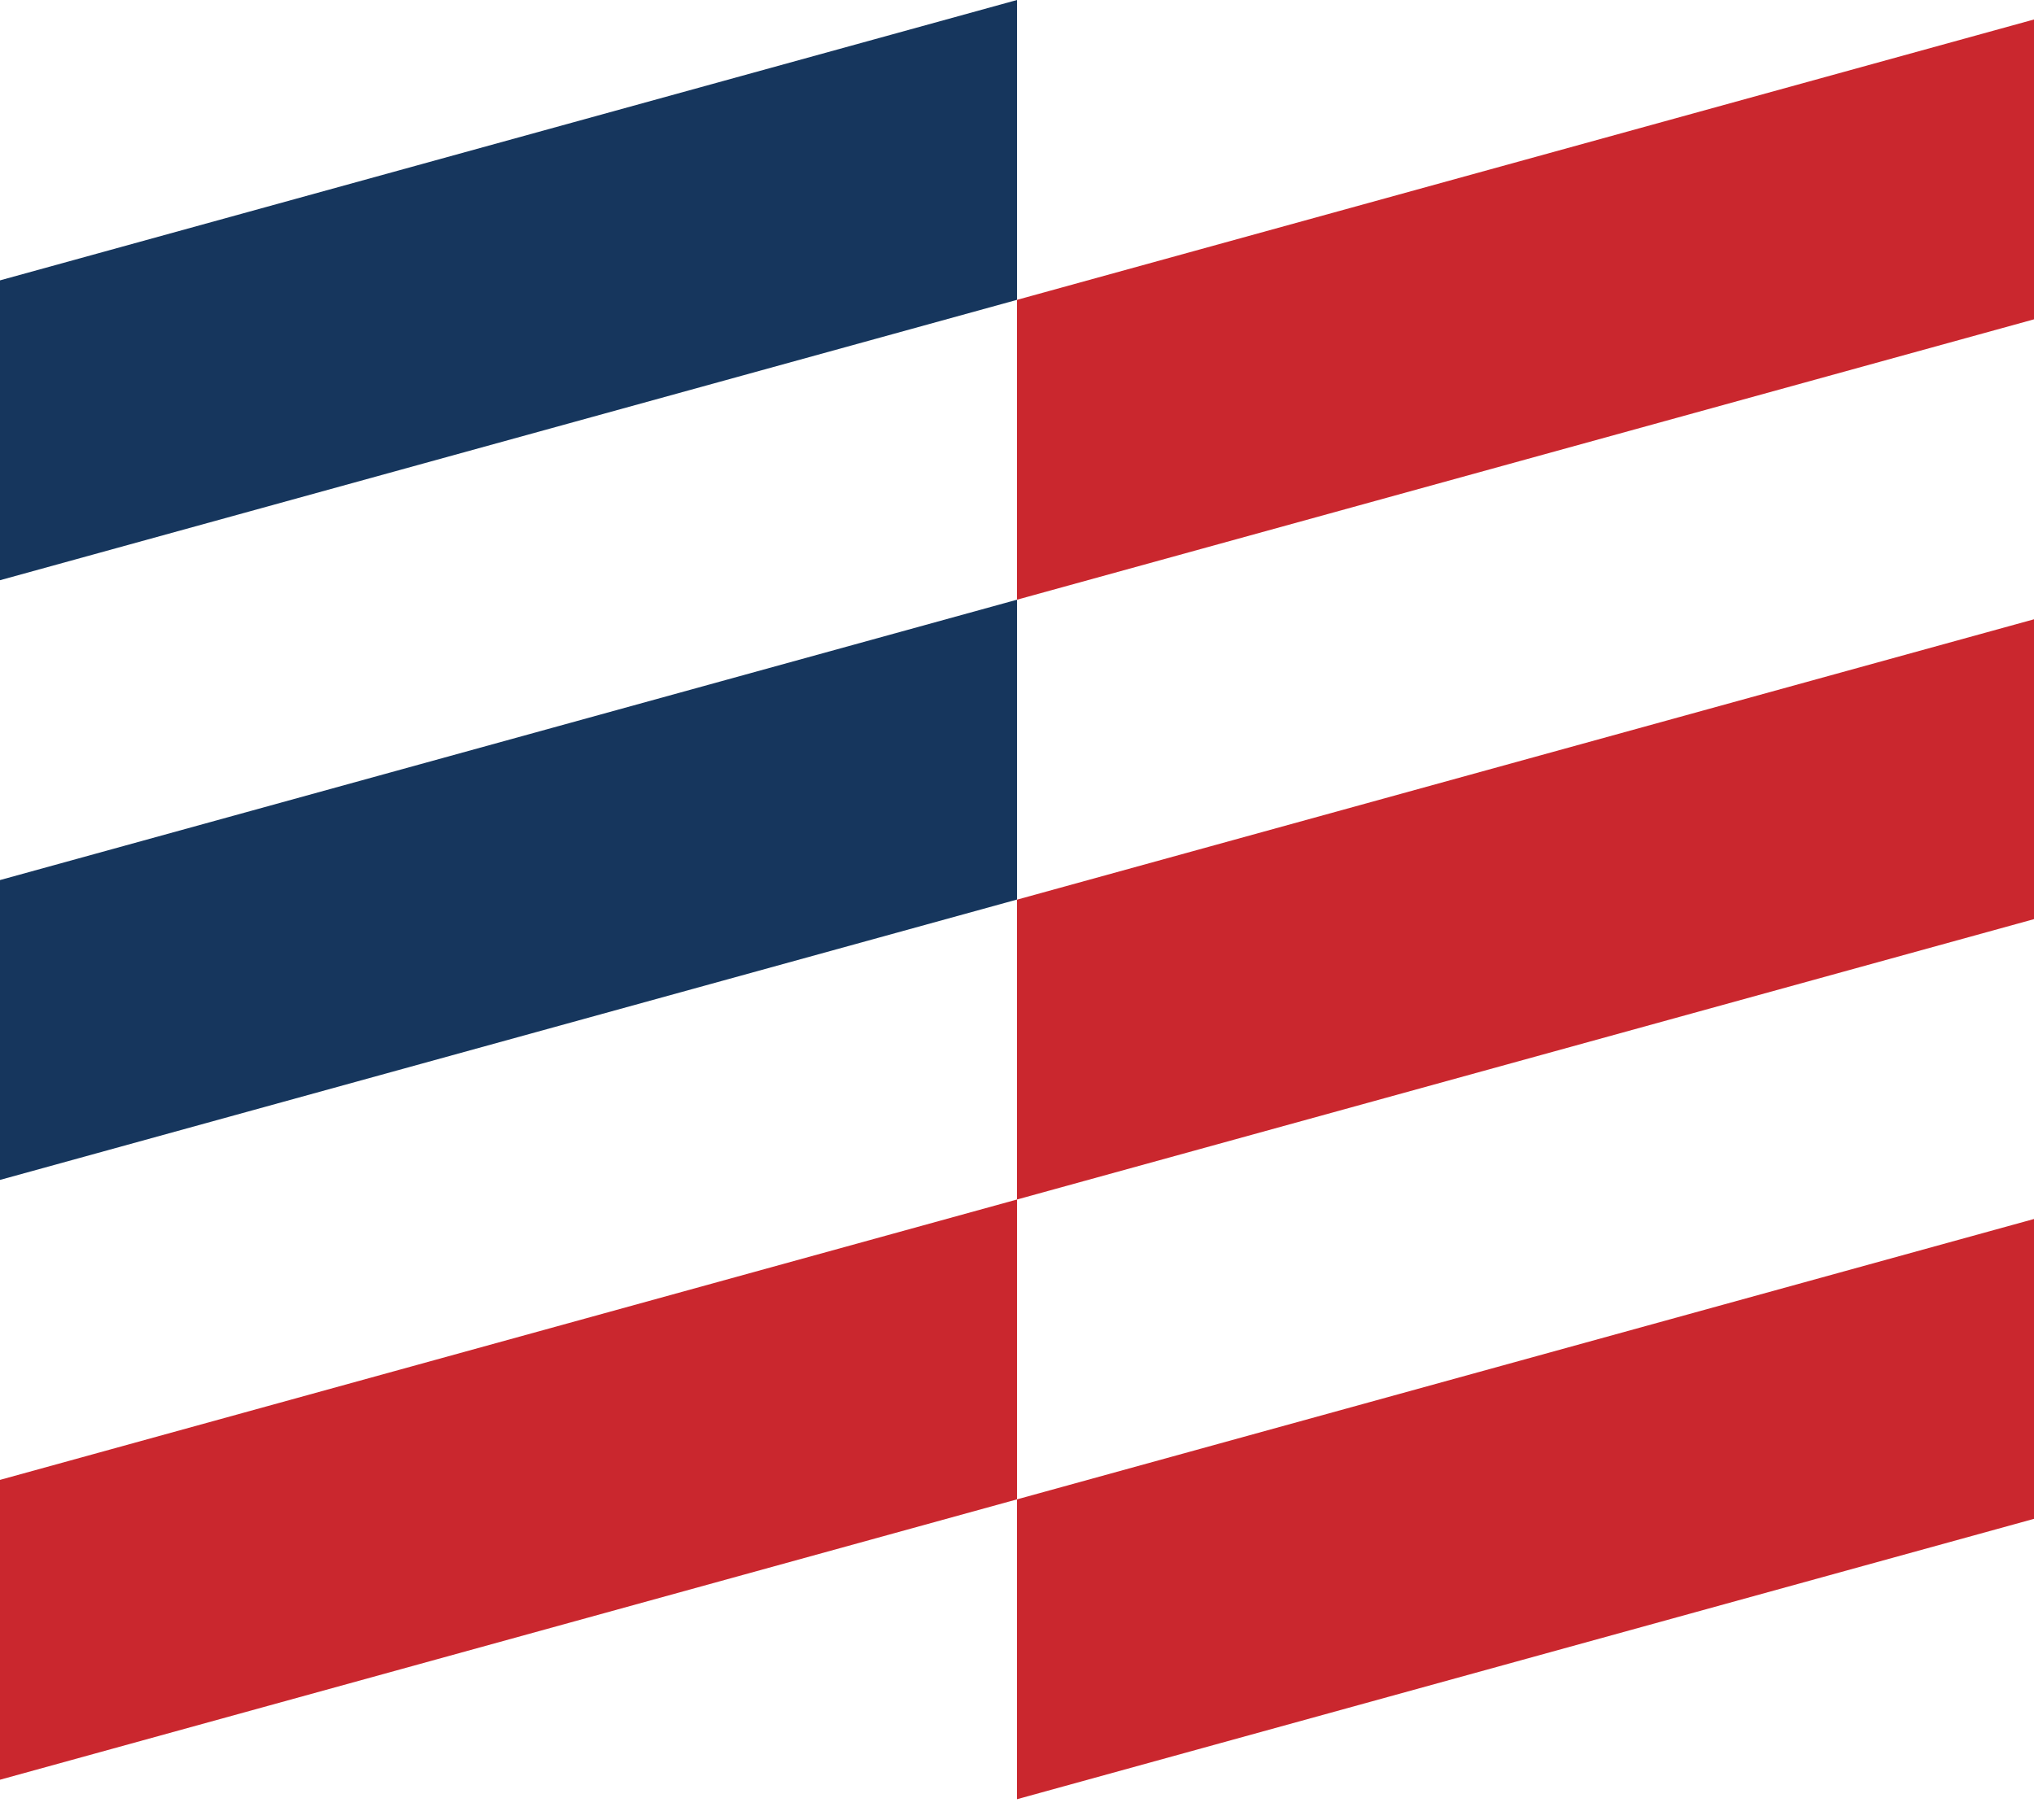
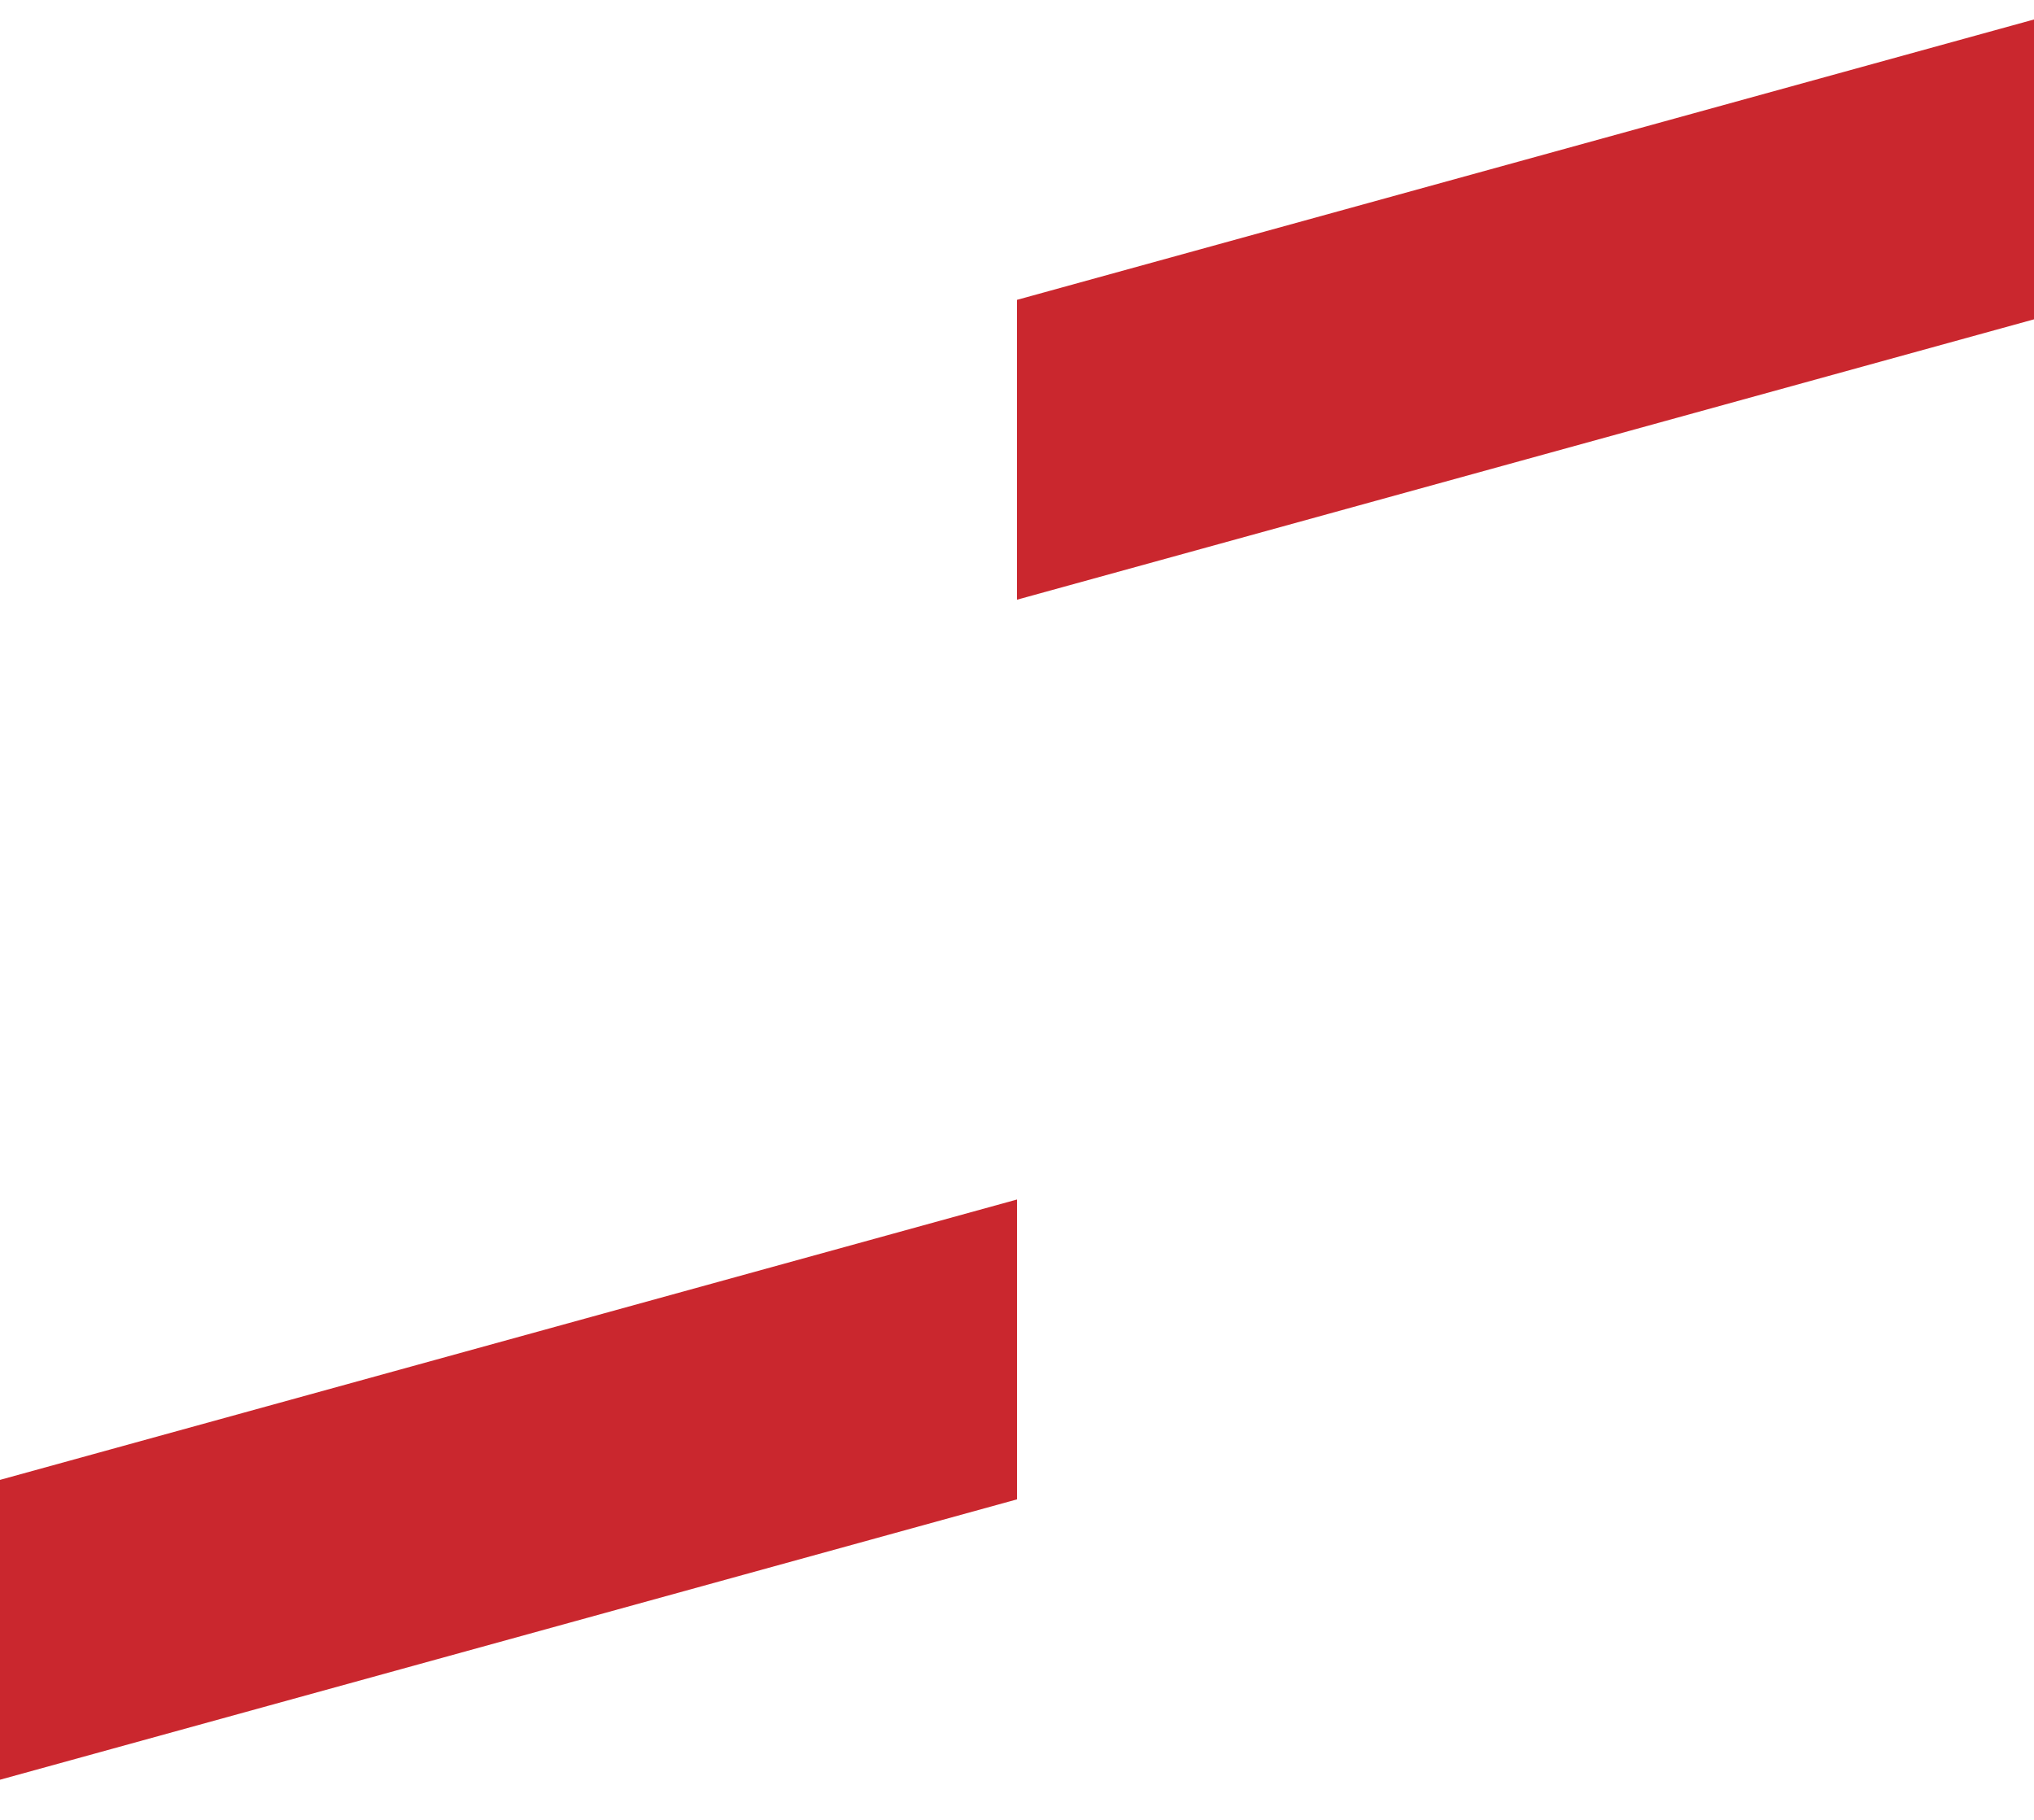
<svg xmlns="http://www.w3.org/2000/svg" fill="none" height="17" viewBox="0 0 19 17" width="19">
-   <path d="m0 2.619 9.5-2.619v2.801l-9.5 2.619z" fill="#16365d" />
-   <path d="m0 8.221 9.5-2.619v2.801l-9.5 2.619z" fill="#16365d" />
  <g fill="#ca272e">
    <path d="m0 13.824 9.5-2.619v2.801l-9.5 2.619z" />
    <path d="m9.5 2.801 9.5-2.619v2.801l-9.5 2.619z" />
-     <path d="m9.5 8.404 9.5-2.619v2.801l-9.5 2.619z" />
-     <path d="m9.5 14.006 9.5-2.619v2.801l-9.5 2.619z" />
  </g>
</svg>